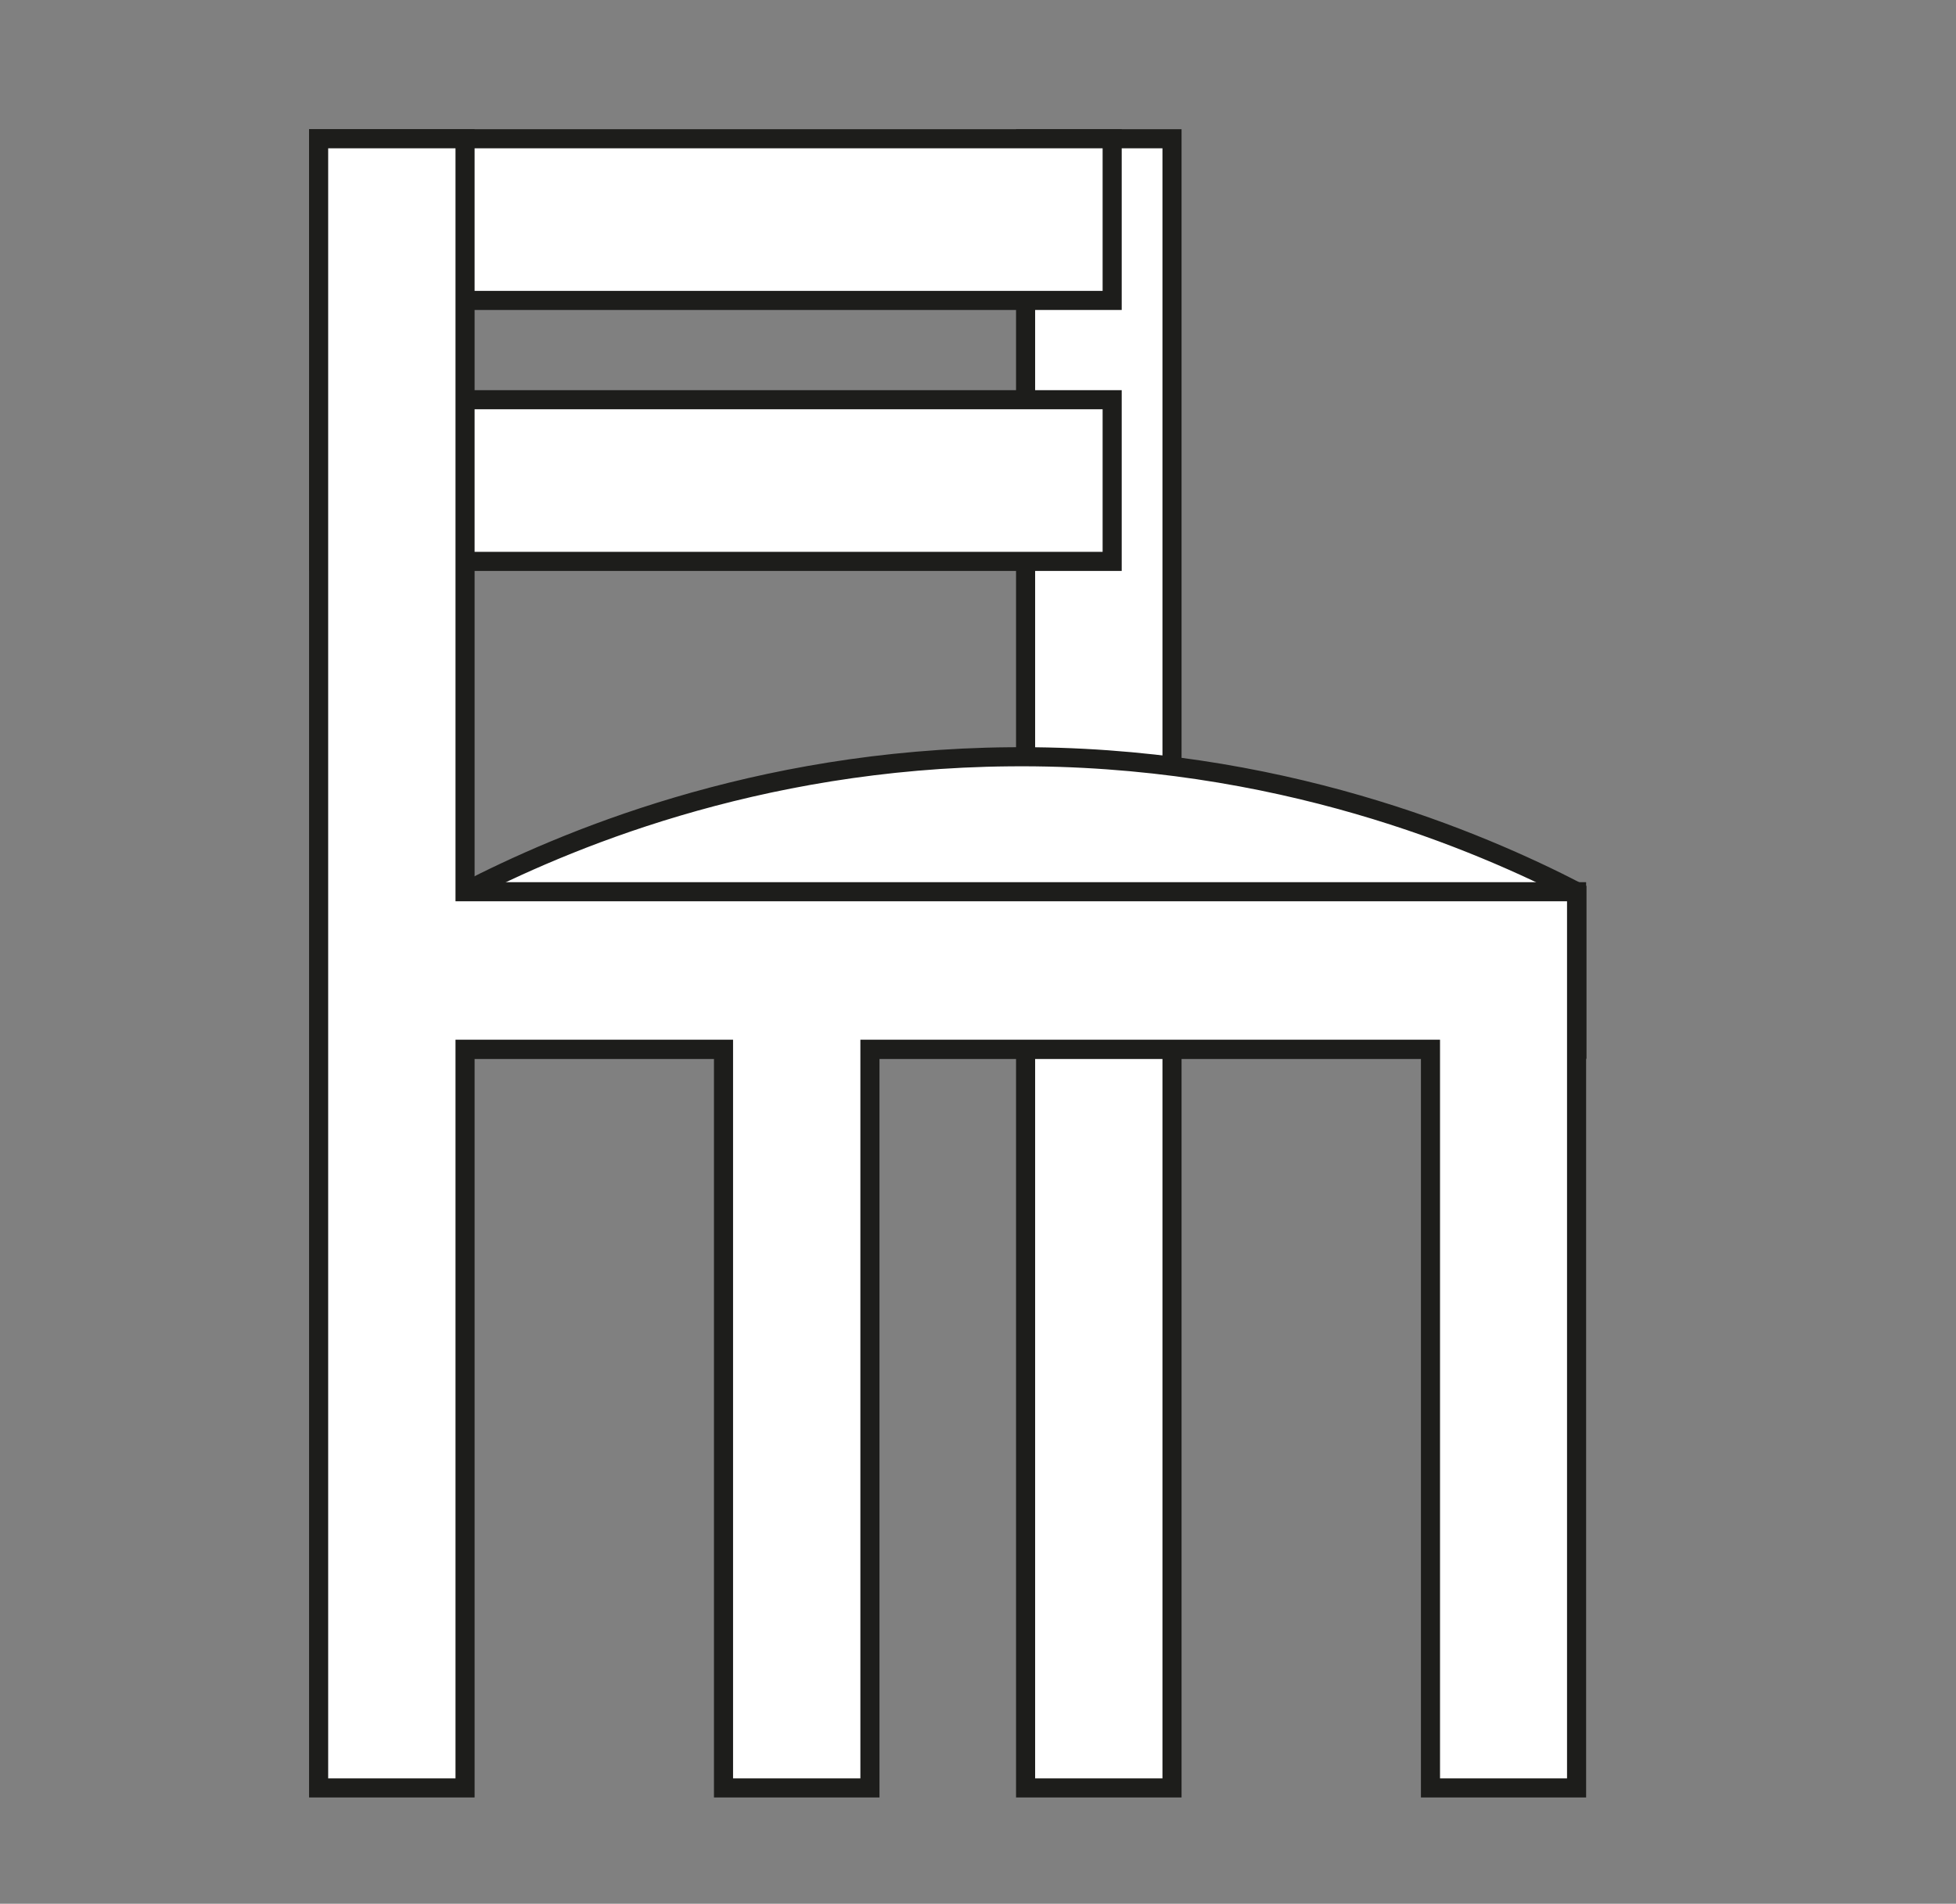
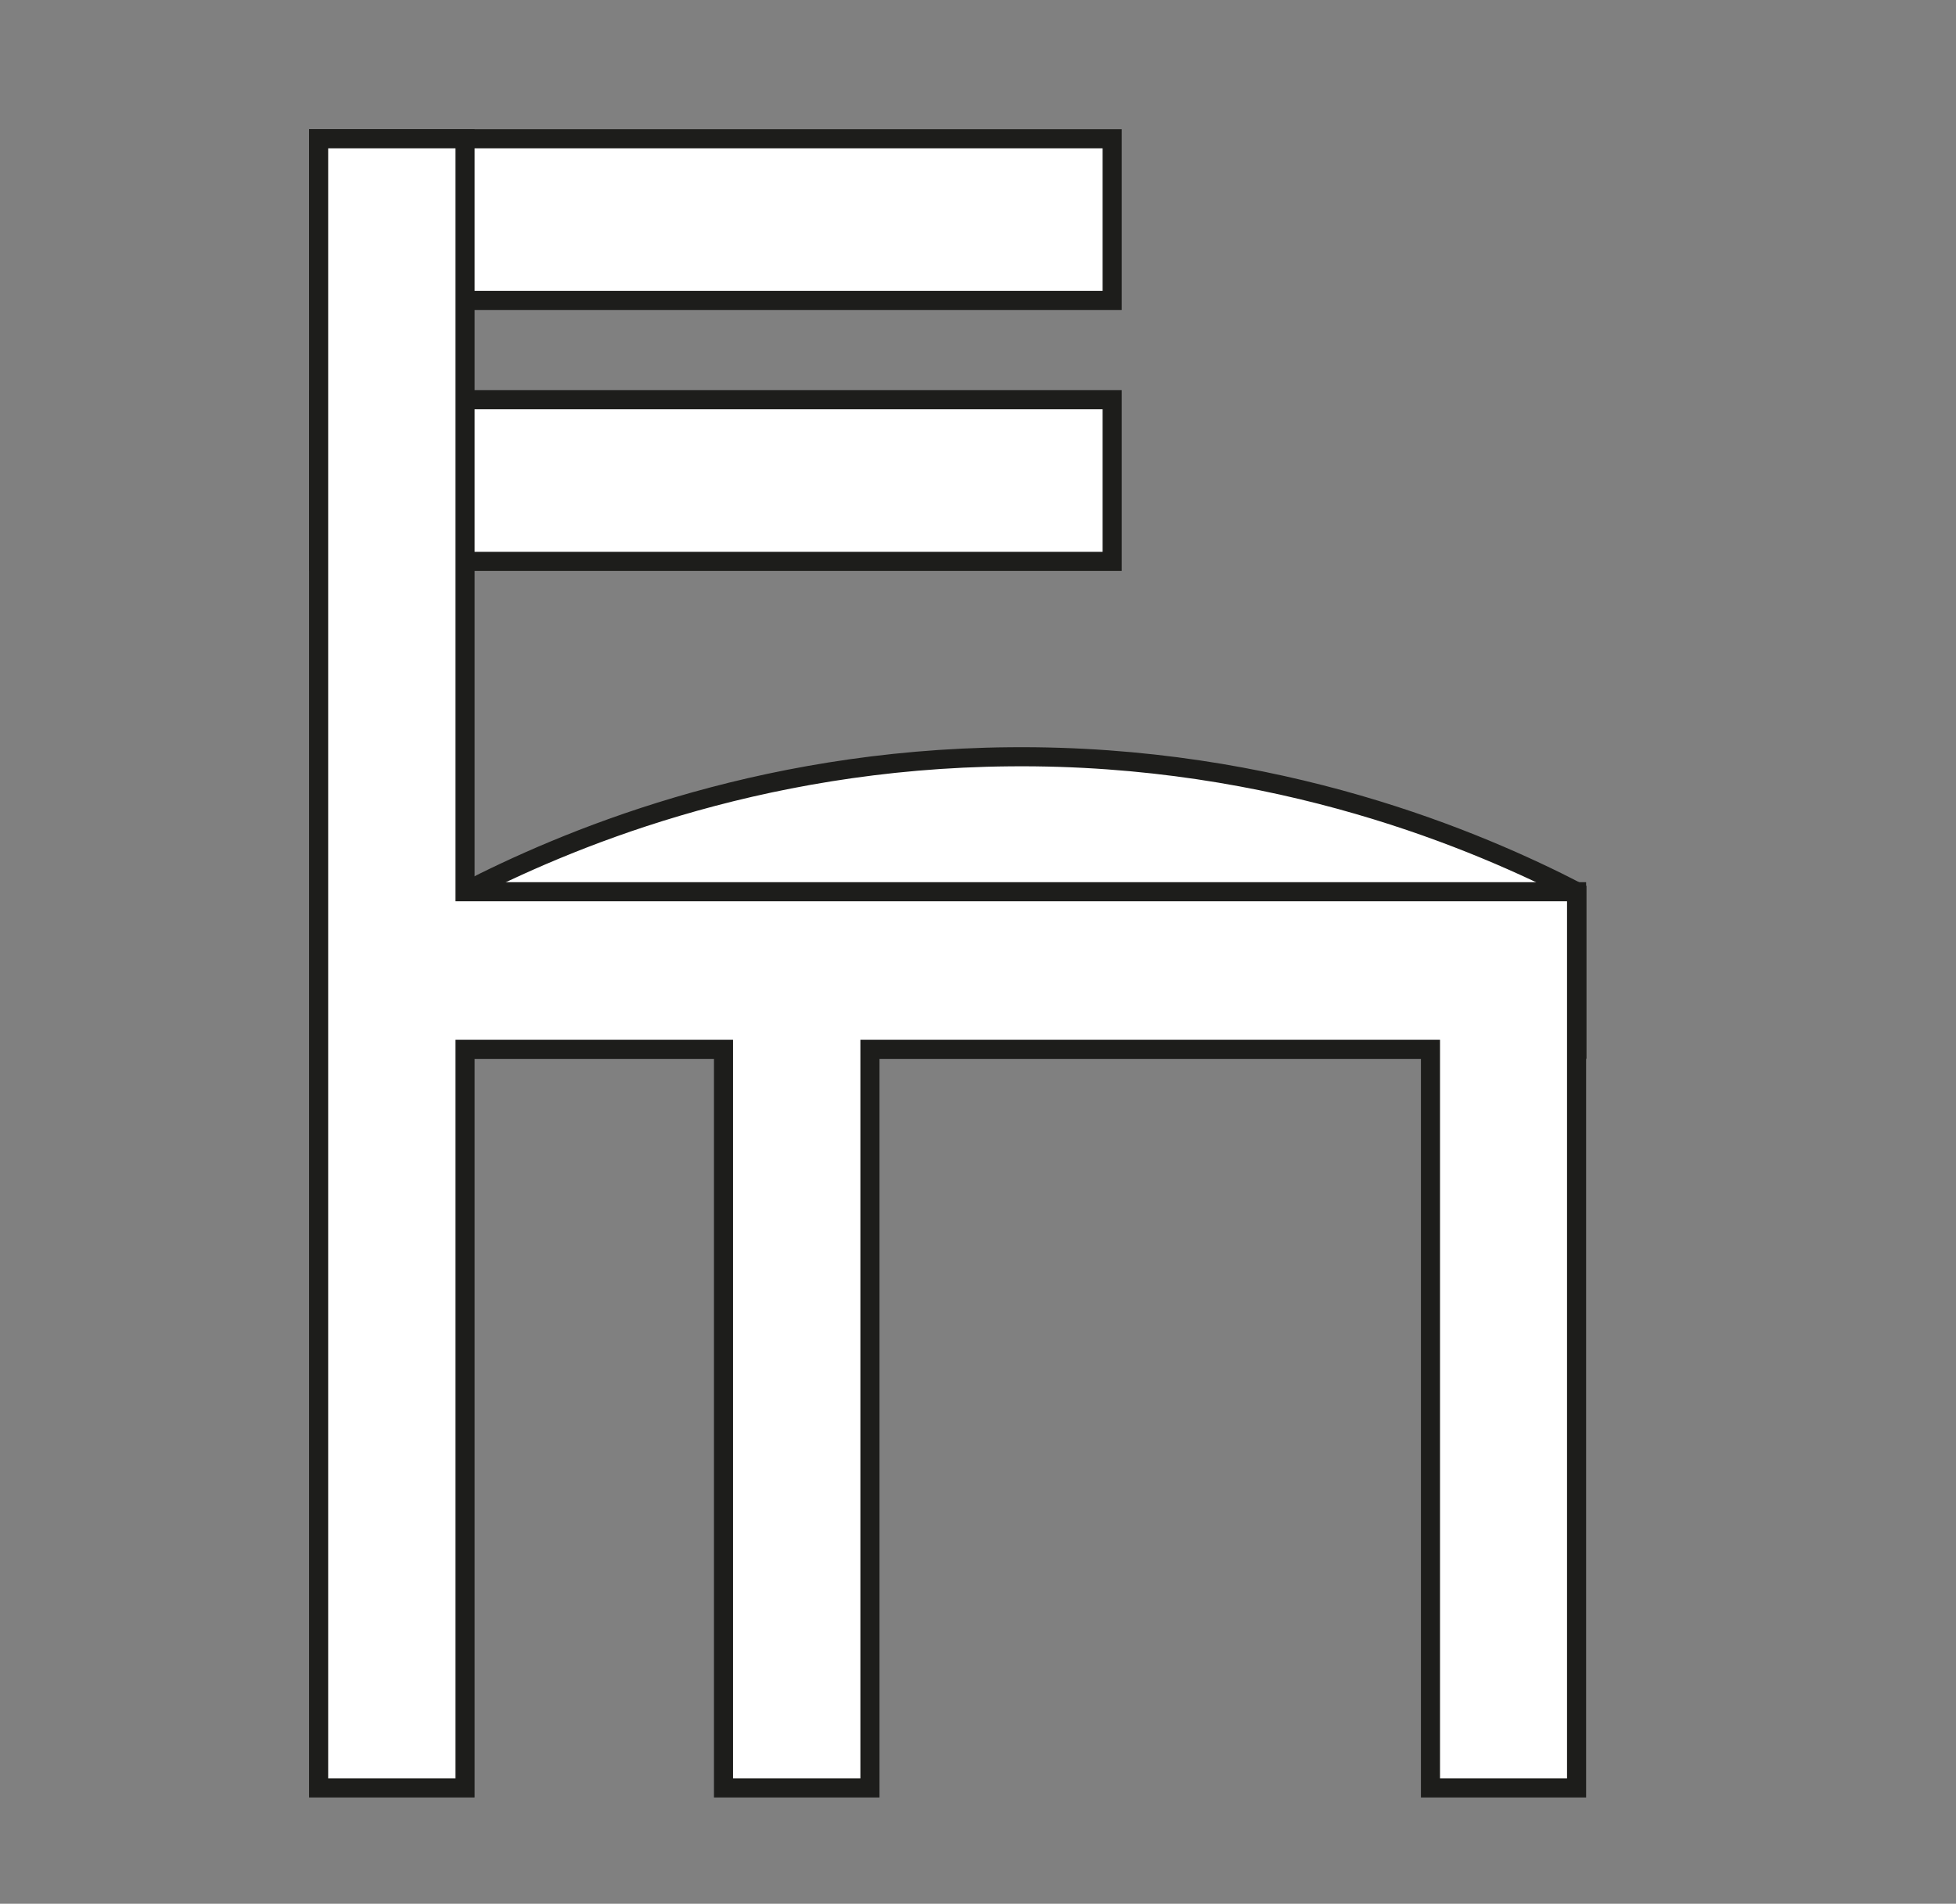
<svg xmlns="http://www.w3.org/2000/svg" version="1.1" id="Layer_1" x="0px" y="0px" viewBox="0 0 614.5 598.2" style="enable-background:new 0 0 614.5 598.2;" xml:space="preserve">
  <rect x="0" y="0" width="614.5" height="598.2" fill="#808080" stroke="none" />
  <style type="text/css"> .st0{fill:#FFFFFF;stroke:#1D1D1B;stroke-width:6;stroke-miterlimit:10;} </style>
-   <rect x="322.2" y="43.6" class="st0" width="46" height="518.2" />
  <path class="st0" d="M146.1,280.2c30.1-15.5,90.6-41.7,171.2-42.4c84.4-0.8,147.8,26.8,178.1,42.4c0,16.5,0,33,0,49.5H146.1V280.2z" />
  <rect x="100.1" y="43.6" class="st0" width="249.3" height="50.8" />
  <rect x="100.1" y="125.6" class="st0" width="249.3" height="50.8" />
  <polygon class="st0" points="495.3,280.2 495.3,561.8 449.4,561.8 449.4,329.7 273.3,329.7 273.3,561.8 227.3,561.8 227.3,329.7 146.1,329.7 146.1,561.8 100.1,561.8 100.1,43.6 146.1,43.6 146.1,280.2 " />
</svg>